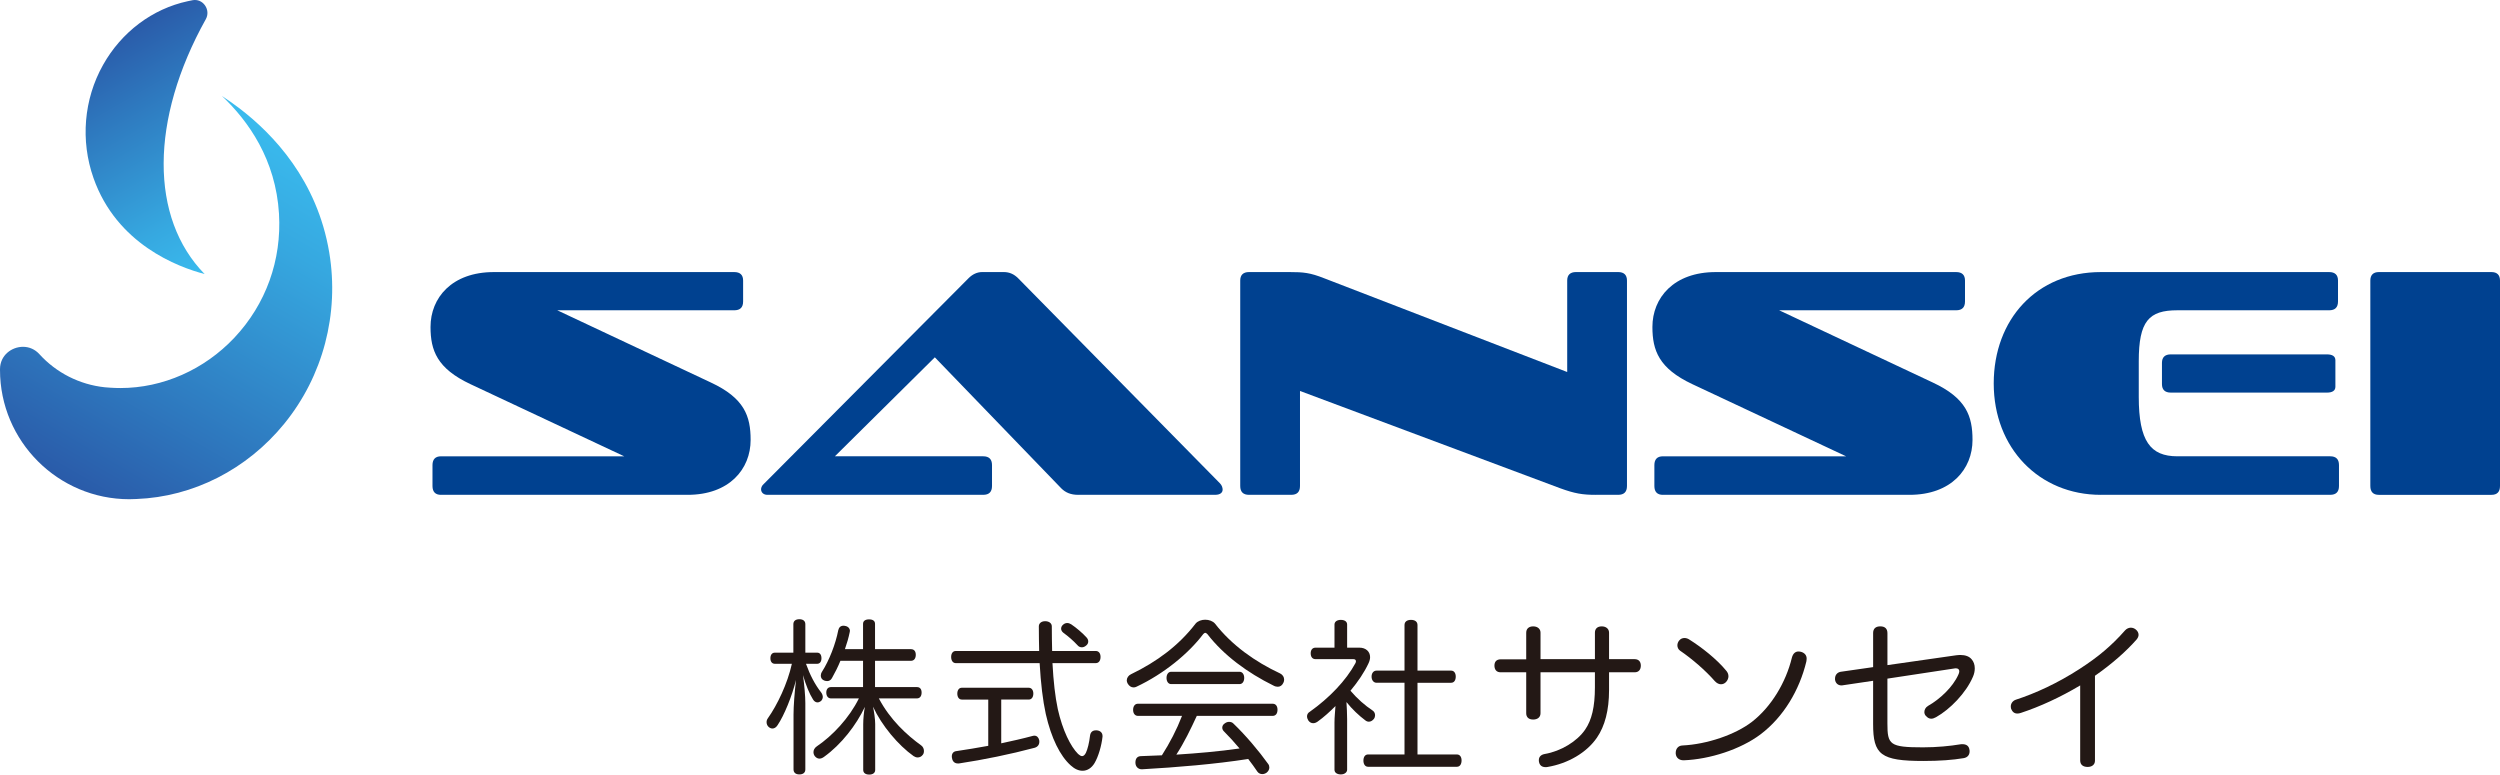
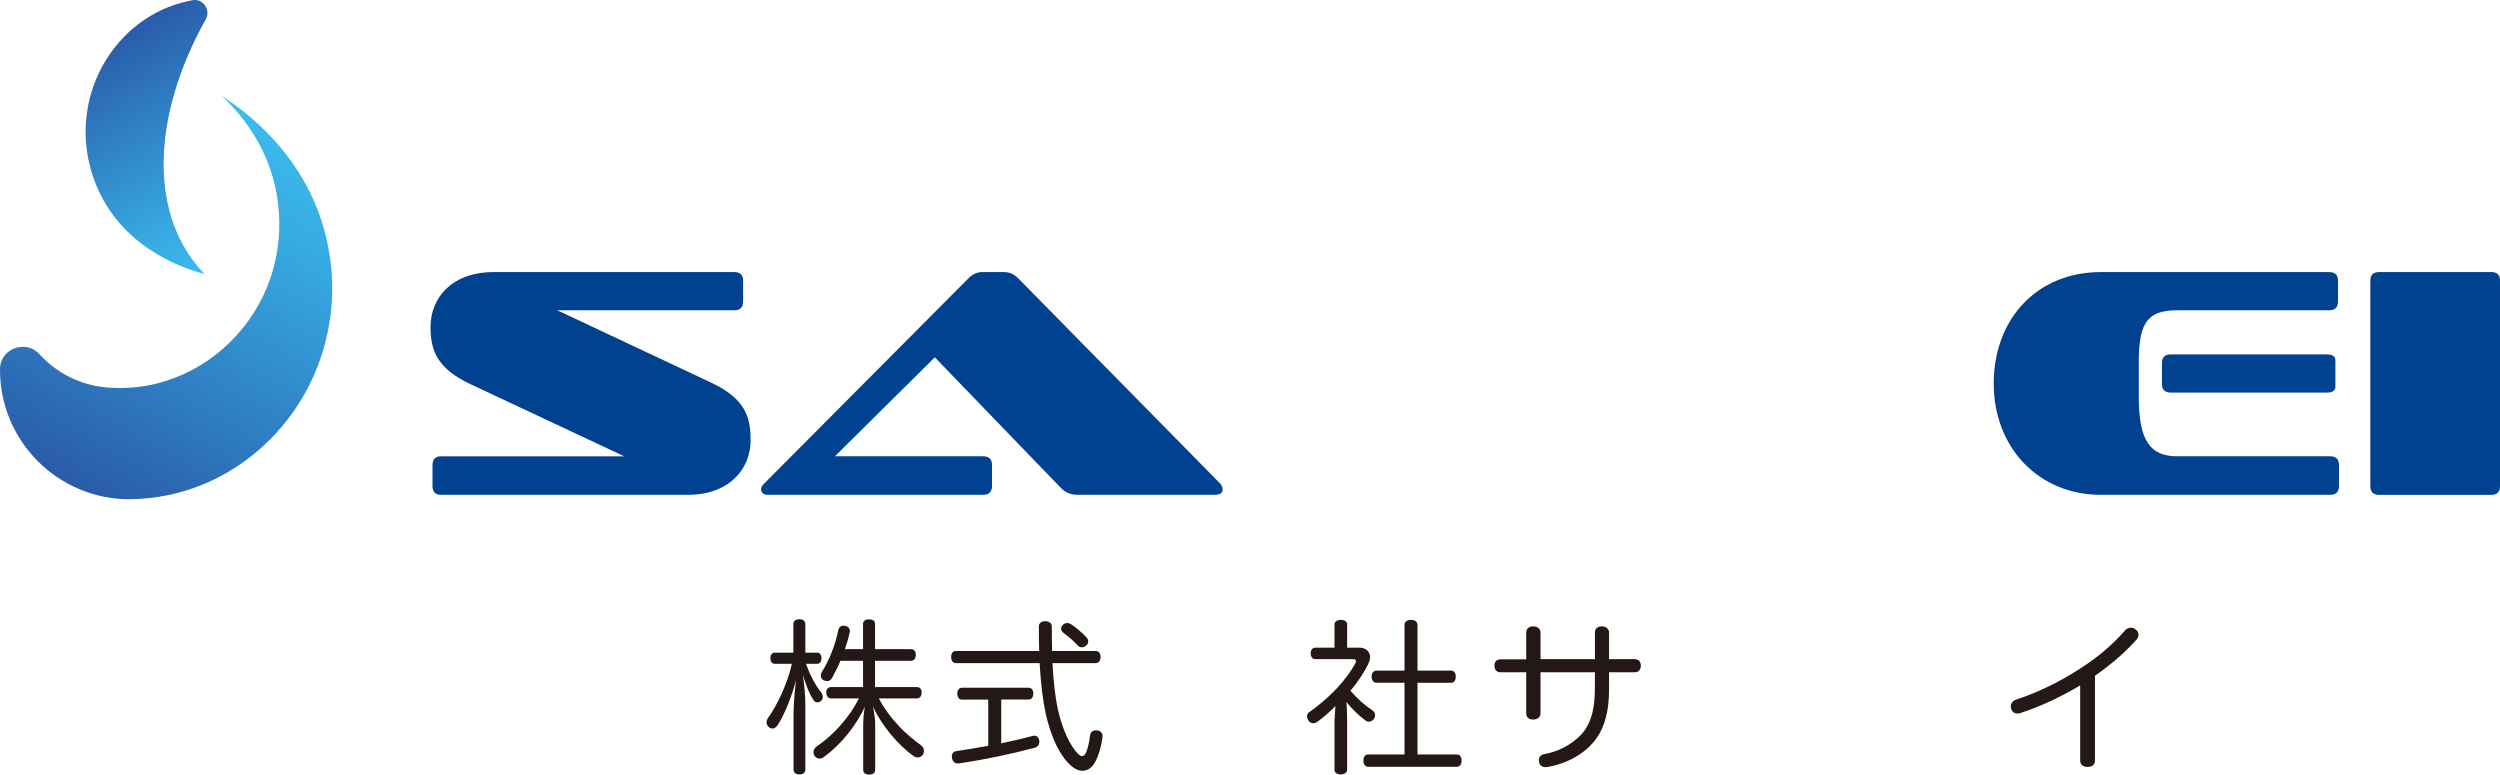
<svg xmlns="http://www.w3.org/2000/svg" xmlns:xlink="http://www.w3.org/1999/xlink" id="uuid-5d3754c9-445e-41da-8269-aa4eb23c9313" viewBox="0 0 240.532 74.526">
  <defs>
    <linearGradient id="uuid-eb06d04c-4697-4c47-9fbd-bbf3341e0b8f" x1="23.188" y1="24.347" x2="11.13" y2="3.463" gradientUnits="userSpaceOnUse">
      <stop offset="0" stop-color="#3abbee" />
      <stop offset=".241" stop-color="#36a8e0" />
      <stop offset=".724" stop-color="#2e78be" />
      <stop offset="1" stop-color="#2a5ba9" />
    </linearGradient>
    <linearGradient id="uuid-609bf517-580e-4f71-807b-5691ab6b3355" x1="28.097" y1="13.132" x2="8.24" y2="47.526" xlink:href="#uuid-eb06d04c-4697-4c47-9fbd-bbf3341e0b8f" />
  </defs>
  <g id="uuid-1cd691bb-92c0-4728-91ff-2ca934ae2d23">
    <path d="M42.428,47.61c-.534,0-.817-.283-.817-.848v-2.011c0-.566.283-.848.817-.848h17.63l-14.802-6.946c-3.205-1.508-3.834-3.237-3.834-5.5,0-2.797,2.043-5.28,6.097-5.28h23.13c.566,0,.848.283.848.817v2.011c0,.566-.283.848-.848.848h-17.034l14.771,6.945c3.237,1.509,3.834,3.237,3.834,5.531,0,2.797-2.043,5.28-6.065,5.28h-23.727Z" fill="#004190" />
    <path d="M103.739,47.61c-.723,0-1.225-.22-1.634-.629l-12.162-12.602-9.616,9.523h14.268c.566,0,.849.283.849.848v2.011c0,.566-.283.848-.849.848h-20.773c-.346,0-.597-.22-.597-.534,0-.126.063-.346.252-.503l19.705-19.799c.377-.377.817-.597,1.32-.597h2.074c.566,0,1.006.22,1.383.597l19.422,19.736c.189.189.252.44.252.597,0,.283-.22.503-.723.503h-13.168Z" fill="#004190" />
-     <path d="M153.517,47.61c-1.257,0-2.011-.126-3.394-.629l-25.047-9.365v9.145c0,.566-.283.848-.848.848h-4.054c-.566,0-.848-.283-.848-.848v-19.768c0-.534.283-.817.848-.817h3.866c1.383,0,2.011.063,3.363.597l23.382,9.02v-8.8c0-.534.283-.817.848-.817h4.054c.566,0,.849.283.849.817v19.768c0,.566-.283.848-.849.848h-2.168Z" fill="#004190" />
-     <path d="M159.989,47.61c-.534,0-.817-.283-.817-.848v-2.011c0-.566.283-.848.817-.848h17.63l-14.802-6.946c-3.205-1.508-3.834-3.237-3.834-5.5,0-2.797,2.043-5.28,6.097-5.28h23.13c.566,0,.848.283.848.817v2.011c0,.566-.283.848-.848.848h-17.034l14.771,6.945c3.237,1.509,3.834,3.237,3.834,5.531,0,2.797-2.043,5.28-6.065,5.28h-23.727Z" fill="#004190" />
    <path d="M202.13,47.61c-5.94,0-10.308-4.494-10.308-10.717,0-6.159,4.117-10.716,10.308-10.716h21.968c.566,0,.848.283.848.817v2.011c0,.566-.283.848-.848.848h-14.614c-2.734,0-3.708,1.037-3.708,4.903v3.425c0,4.274,1.131,5.72,3.708,5.72h14.708c.566,0,.848.283.848.848v2.011c0,.566-.283.848-.848.848h-22.062ZM208.856,37.773c-.566,0-.848-.283-.848-.817v-2.043c0-.534.283-.817.848-.817h15.022c.534,0,.817.189.817.566v2.546c0,.377-.283.566-.817.566h-15.022Z" fill="#004190" />
    <path d="M228.873,47.61c-.534,0-.817-.283-.817-.848v-19.768c0-.534.283-.817.817-.817h10.842c.534,0,.817.283.817.817v19.768c0,.566-.283.848-.817.848h-10.842Z" fill="#004190" />
    <path d="M19.802,1.845c-5.39,9.675-5.389,19.133-.114,24.522-2.579-.675-8.457-2.877-10.692-9.236-1.27-3.61-.935-7.576.916-10.88C11.686,3.084,14.661.846,18.075.114l.006-.001c.144-.034.289-.065.467-.096.459-.078.898.109,1.174.499.283.401.314.91.081,1.329Z" fill="url(#uuid-eb06d04c-4697-4c47-9fbd-bbf3341e0b8f)" />
    <path d="M27.345,40.772c-3.58,4.392-8.755,7.03-14.205,7.238-.251.014-.479.021-.698.021-6.86,0-12.442-5.581-12.442-12.442l0-.076c.008-1.343,1.132-2.146,2.215-2.146.6 0,1.157.249,1.568.701,1.638,1.804,3.877,2.938,6.303,3.193.175.018.357.032.548.041.318.021.64.032.958.032,4.066,0,8.059-1.764,10.954-4.838,3.039-3.228,4.565-7.467,4.296-11.937-.313-5.197-2.931-8.905-5.489-11.322.532.346,1.08.728,1.633,1.148,3.33,2.527,7.541,6.993,8.692,13.914.98,5.889-.6,11.892-4.333,16.472Z" fill="url(#uuid-609bf517-580e-4f71-807b-5691ab6b3355)" />
    <path d="M78.619,62.794c.272,0,.416.208.416.544,0,.305-.144.528-.416.528h-1.073c.384,1.072.865,2.001,1.457,2.753.096.128.16.288.16.433,0,.144-.064.288-.176.4-.112.08-.224.128-.336.128-.16,0-.32-.097-.432-.288-.336-.528-.688-1.377-.96-2.337.128.976.224,2,.224,2.688v6.387c0,.305-.208.48-.576.48-.352,0-.56-.176-.56-.48v-5.282c0-.8.096-2.097.24-3.329-.384,1.553-1.136,3.409-1.776,4.354-.144.225-.32.32-.496.32-.112,0-.24-.048-.353-.144-.128-.112-.208-.272-.208-.465,0-.128.032-.256.128-.384.896-1.265,1.889-3.329,2.305-5.234h-1.633c-.288,0-.432-.224-.432-.528,0-.32.144-.544.432-.544h1.777v-2.737c0-.304.208-.48.576-.48s.576.177.576.48v2.737h1.137ZM83.036,62.458v-2.434c0-.288.224-.432.576-.432.368,0,.577.144.577.432v2.434h3.457c.304,0,.464.208.464.544s-.16.576-.464.576h-3.457v2.529h4.033c.288,0,.448.191.448.528,0,.336-.16.56-.448.56h-3.665c1.088,2.065,2.705,3.538,4.082,4.53.176.128.256.336.256.528,0,.144-.032.271-.112.368-.128.176-.304.256-.496.256-.128,0-.256-.048-.384-.128-1.489-1.057-3.073-2.945-3.906-4.754.096.448.208,1.185.208,1.664v4.418c0,.288-.224.448-.576.448s-.576-.16-.576-.448v-4.401c0-.48.064-1.185.16-1.665-.833,1.761-2.273,3.618-3.922,4.802-.144.112-.304.177-.448.177-.16,0-.32-.08-.448-.24-.08-.112-.128-.24-.128-.385,0-.191.096-.399.304-.544,1.521-1.024,3.137-2.737,4.066-4.626h-2.689c-.272,0-.448-.224-.448-.56,0-.337.176-.528.448-.528h3.089v-2.529h-2.177c-.24.592-.528,1.152-.816,1.665-.112.208-.288.288-.464.288-.128,0-.256-.032-.384-.112-.144-.08-.224-.24-.224-.416,0-.112.032-.24.112-.368.705-1.104,1.312-2.673,1.569-4.002.064-.271.224-.432.512-.432.032,0,.08,0,.112.016.304.032.497.24.497.48,0,.032,0,.063-.016.111-.112.545-.272,1.104-.464,1.649h1.745Z" fill="#231815" />
    <path d="M91.961,63.802c-.288,0-.448-.257-.448-.593s.16-.576.448-.576h8.02c-.016-.736-.032-1.537-.032-2.369,0-.304.256-.496.608-.496.368,0,.64.192.64.496,0,.849.016,1.633.032,2.369h4.194c.304,0,.464.24.464.576s-.16.593-.464.593h-4.162c.096,1.776.256,3.201.512,4.417.464,2.065,1.233,3.602,1.953,4.322.144.128.272.208.384.208.128,0,.256-.096.368-.32.16-.336.32-.96.4-1.665.048-.336.256-.496.56-.496h.096c.32.032.544.225.544.545v.063c-.096.864-.384,1.889-.769,2.545-.288.48-.704.736-1.152.736-.368,0-.752-.16-1.137-.512-1.024-.913-1.873-2.625-2.401-4.946-.288-1.328-.48-2.929-.592-4.897h-8.067ZM92.537,67.307c-.272,0-.432-.24-.432-.576,0-.32.16-.561.432-.561h6.435c.288,0,.448.24.448.561,0,.336-.16.576-.448.576h-2.641v4.21c1.041-.225,2.049-.448,2.993-.704.064-.017.128-.032.192-.032.24,0,.4.16.464.416.016.064.016.112.016.176,0,.272-.16.496-.464.576-2.273.608-4.914,1.152-7.267,1.505h-.112c-.288,0-.512-.176-.56-.528-.016-.063-.016-.112-.016-.16,0-.271.16-.464.416-.496.992-.144,2.033-.32,3.089-.512v-4.45h-2.545ZM104.558,61.353c.096.111.144.24.144.368,0,.144-.064.271-.176.368-.144.128-.288.191-.432.191-.16,0-.32-.063-.432-.208-.4-.432-.88-.848-1.345-1.185-.144-.111-.224-.256-.224-.399,0-.145.064-.288.208-.4.112-.096.24-.145.384-.145.128,0,.256.049.384.128.48.32,1.104.849,1.488,1.281Z" fill="#231815" />
-     <path d="M115.964,59.625c.352,0,.72.128.928.368,1.633,2.097,3.874,3.681,6.274,4.802.256.128.384.352.384.592,0,.097-.016.192-.064.288-.112.256-.304.4-.544.4-.128,0-.272-.032-.416-.112-2.497-1.232-4.786-2.913-6.354-4.945-.08-.08-.144-.129-.208-.129s-.128.049-.192.112c-1.424,1.889-3.81,3.842-6.435,5.074-.096.048-.176.064-.272.064-.224,0-.432-.129-.576-.385-.048-.096-.08-.192-.08-.288,0-.24.16-.48.4-.592,2.497-1.201,4.626-2.785,6.227-4.882.208-.24.561-.368.929-.368ZM115.148,68.876c-.592,1.281-1.201,2.545-1.969,3.729,2.033-.128,4.065-.304,6.083-.592-.497-.593-1.024-1.169-1.521-1.665-.096-.096-.144-.224-.144-.336,0-.16.08-.304.224-.4.144-.111.288-.16.432-.16.16,0,.32.049.432.177,1.153,1.104,2.465,2.657,3.33,3.873.08.097.112.225.112.336,0,.192-.096.368-.256.497-.128.096-.288.144-.416.144-.192,0-.368-.08-.48-.24-.256-.384-.56-.8-.88-1.216-3.169.496-6.834.8-10.212.992h-.032c-.32,0-.592-.225-.608-.608v-.048c0-.368.176-.593.513-.608.672-.017,1.36-.048,2.033-.08.768-1.2,1.424-2.465,1.937-3.794h-4.242c-.288,0-.464-.24-.464-.576,0-.352.176-.592.464-.592h12.965c.304,0,.464.24.464.576,0,.352-.16.592-.464.592h-7.299ZM119.261,64.634c.288,0,.448.271.448.592s-.16.593-.448.593h-6.579c-.288,0-.448-.272-.448-.593s.16-.592.448-.592h6.579Z" fill="#231815" />
    <path d="M128.394,69.532c0-.528.064-1.104.096-1.601-.544.545-1.121,1.072-1.729,1.505-.144.096-.272.145-.416.145-.176,0-.336-.08-.464-.257-.08-.128-.128-.271-.128-.399,0-.177.08-.337.272-.448,1.873-1.329,3.474-2.993,4.386-4.674.032-.064.048-.129.048-.177,0-.128-.08-.208-.24-.208h-3.649c-.304,0-.464-.224-.464-.561,0-.319.16-.544.464-.544h1.825v-2.225c0-.272.24-.448.608-.448s.608.16.608.448v2.225h1.185c.625,0,1.024.385,1.024.912,0,.177-.048.368-.144.577-.416.896-1.024,1.792-1.745,2.656.672.784,1.409,1.425,2.113,1.889.176.112.256.288.256.465,0,.112-.032.24-.112.352-.144.177-.304.272-.496.272-.112,0-.24-.048-.352-.145-.561-.416-1.249-1.056-1.793-1.744.032.544.064,1.088.064,1.648v4.866c0,.24-.24.448-.608.448-.32,0-.608-.145-.608-.448v-4.53ZM132.443,65.691c-.289,0-.48-.257-.48-.593s.192-.576.48-.576h2.689v-4.386c0-.32.24-.496.624-.496.384,0,.625.176.625.496v4.386h3.233c.288,0,.448.24.448.576,0,.353-.16.593-.448.593h-3.233v6.898h3.793c.288,0,.448.24.448.576,0,.353-.16.608-.448.608h-8.547c-.288,0-.448-.256-.448-.593,0-.352.16-.592.448-.592h3.505v-6.898h-2.689Z" fill="#231815" />
    <path d="M146.842,60.873c0-.384.256-.608.672-.608.4,0,.704.225.704.608v2.545h5.234v-2.545c0-.384.24-.608.656-.608.4,0,.704.225.704.608v2.545h2.449c.432,0,.608.272.608.624,0,.353-.176.641-.592.641h-2.465v1.713c0,1.937-.4,3.457-1.168,4.578-.992,1.44-2.769,2.48-4.738,2.816-.08.017-.144.017-.208.017-.352,0-.56-.177-.625-.496-.016-.064-.016-.112-.016-.177,0-.32.208-.528.576-.592,1.568-.272,3.105-1.217,3.874-2.337.64-.929.944-2.193.944-4.082v-1.44h-5.234v3.938c0,.4-.304.608-.704.608-.416,0-.672-.208-.672-.608v-3.938h-2.465c-.416,0-.592-.288-.592-.641,0-.352.176-.607.608-.607h2.449v-2.562Z" fill="#231815" />
-     <path d="M173.822,63.37c0,.096-.016.192-.031.288-.656,2.721-2.178,5.314-4.402,6.995-1.937,1.456-4.898,2.4-7.379,2.497h-.032c-.416,0-.72-.24-.752-.641v-.08c0-.384.24-.688.64-.704,2.369-.112,5.09-1.041,6.691-2.273,1.872-1.456,3.265-3.793,3.842-6.162.111-.433.352-.608.64-.608.08,0,.16.017.24.032.336.096.544.32.544.656ZM166.107,64.554c.128.16.192.336.192.512,0,.192-.08.385-.225.545-.128.144-.304.224-.496.224s-.4-.096-.592-.304c-.88-1.009-2.193-2.146-3.345-2.93-.176-.128-.256-.32-.256-.512,0-.16.064-.336.176-.465.144-.176.32-.239.512-.239.176,0,.336.063.48.159,1.168.736,2.625,1.873,3.553,3.01Z" fill="#231815" />
-     <path d="M177.306,65.93c-.049.017-.097.017-.129.017-.336,0-.576-.208-.624-.561v-.096c0-.32.192-.593.544-.656l3.122-.448v-3.281c0-.416.239-.641.688-.641s.688.225.688.656v3.073l6.595-.944c.145-.016.288-.032.416-.032.496,0,.881.145,1.104.433.177.208.288.496.288.849,0,.256-.048.528-.176.816-.672,1.568-2.209,3.137-3.554,3.889-.176.097-.32.145-.464.145-.192,0-.353-.096-.513-.272-.096-.096-.144-.24-.144-.368,0-.224.128-.464.353-.592,1.136-.641,2.385-1.809,2.913-2.993.063-.128.096-.24.096-.336,0-.177-.112-.288-.336-.288-.032,0-.097,0-.145.016l-6.435.977v4.306c0,2.049.208,2.305,3.426,2.305,1.328,0,2.625-.128,3.569-.288.08-.016.16-.016.224-.016.4,0,.625.191.673.528.016.063.016.111.016.16,0,.336-.191.592-.576.656-1.04.176-2.321.271-3.857.271-4.13,0-4.85-.608-4.85-3.554v-4.161l-2.913.432Z" fill="#231815" />
-     <path d="M201.564,73.181c0,.4-.304.608-.704.608-.416,0-.72-.191-.72-.624v-7.219c-1.905,1.137-3.89,2.049-5.698,2.641-.128.048-.24.064-.353.064-.272,0-.464-.145-.592-.448-.017-.08-.032-.16-.032-.24,0-.256.16-.528.48-.641,1.872-.607,4.018-1.584,6.162-2.977,1.761-1.137,3.058-2.226,4.354-3.697.145-.16.353-.257.544-.257.16,0,.32.048.465.16.191.145.288.336.288.528,0,.145-.064.288-.176.433-.993,1.136-2.386,2.368-4.019,3.505v8.163Z" fill="#231815" />
+     <path d="M201.564,73.181c0,.4-.304.608-.704.608-.416,0-.72-.191-.72-.624v-7.219c-1.905,1.137-3.89,2.049-5.698,2.641-.128.048-.24.064-.353.064-.272,0-.464-.145-.592-.448-.017-.08-.032-.16-.032-.24,0-.256.16-.528.48-.641,1.872-.607,4.018-1.584,6.162-2.977,1.761-1.137,3.058-2.226,4.354-3.697.145-.16.353-.257.544-.257.16,0,.32.048.465.16.191.145.288.336.288.528,0,.145-.064.288-.176.433-.993,1.136-2.386,2.368-4.019,3.505v8.163" fill="#231815" />
  </g>
</svg>